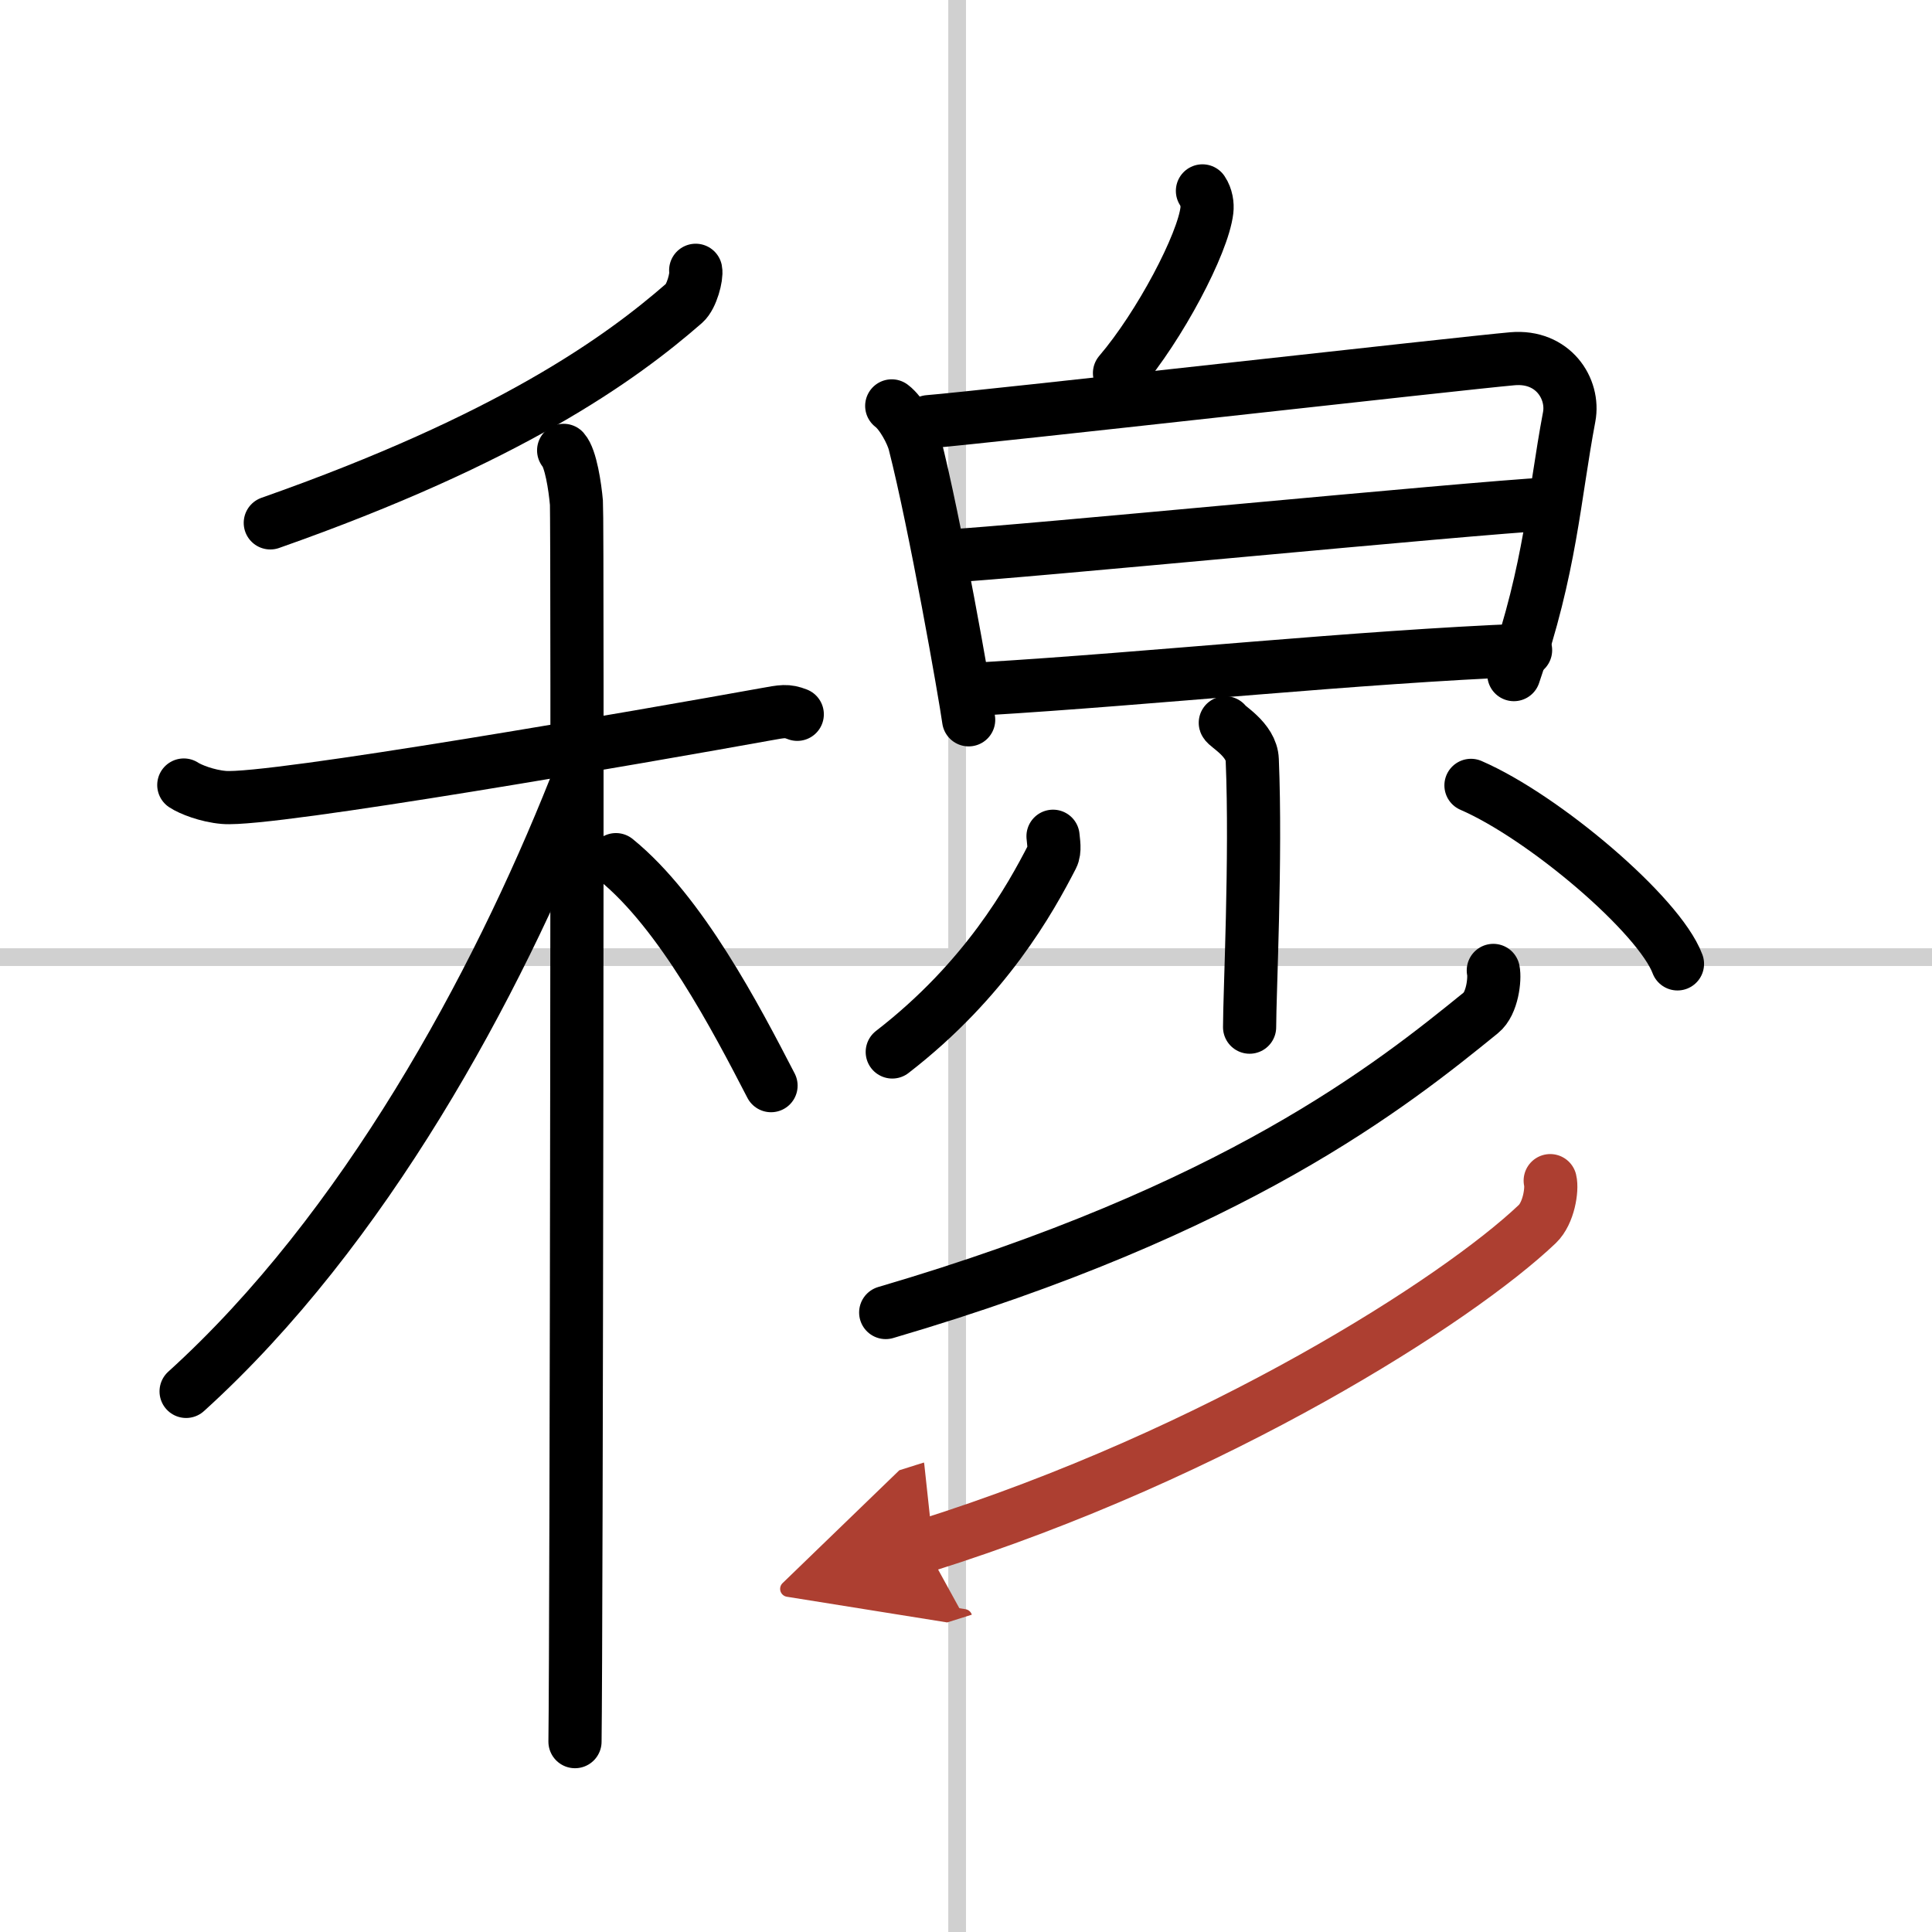
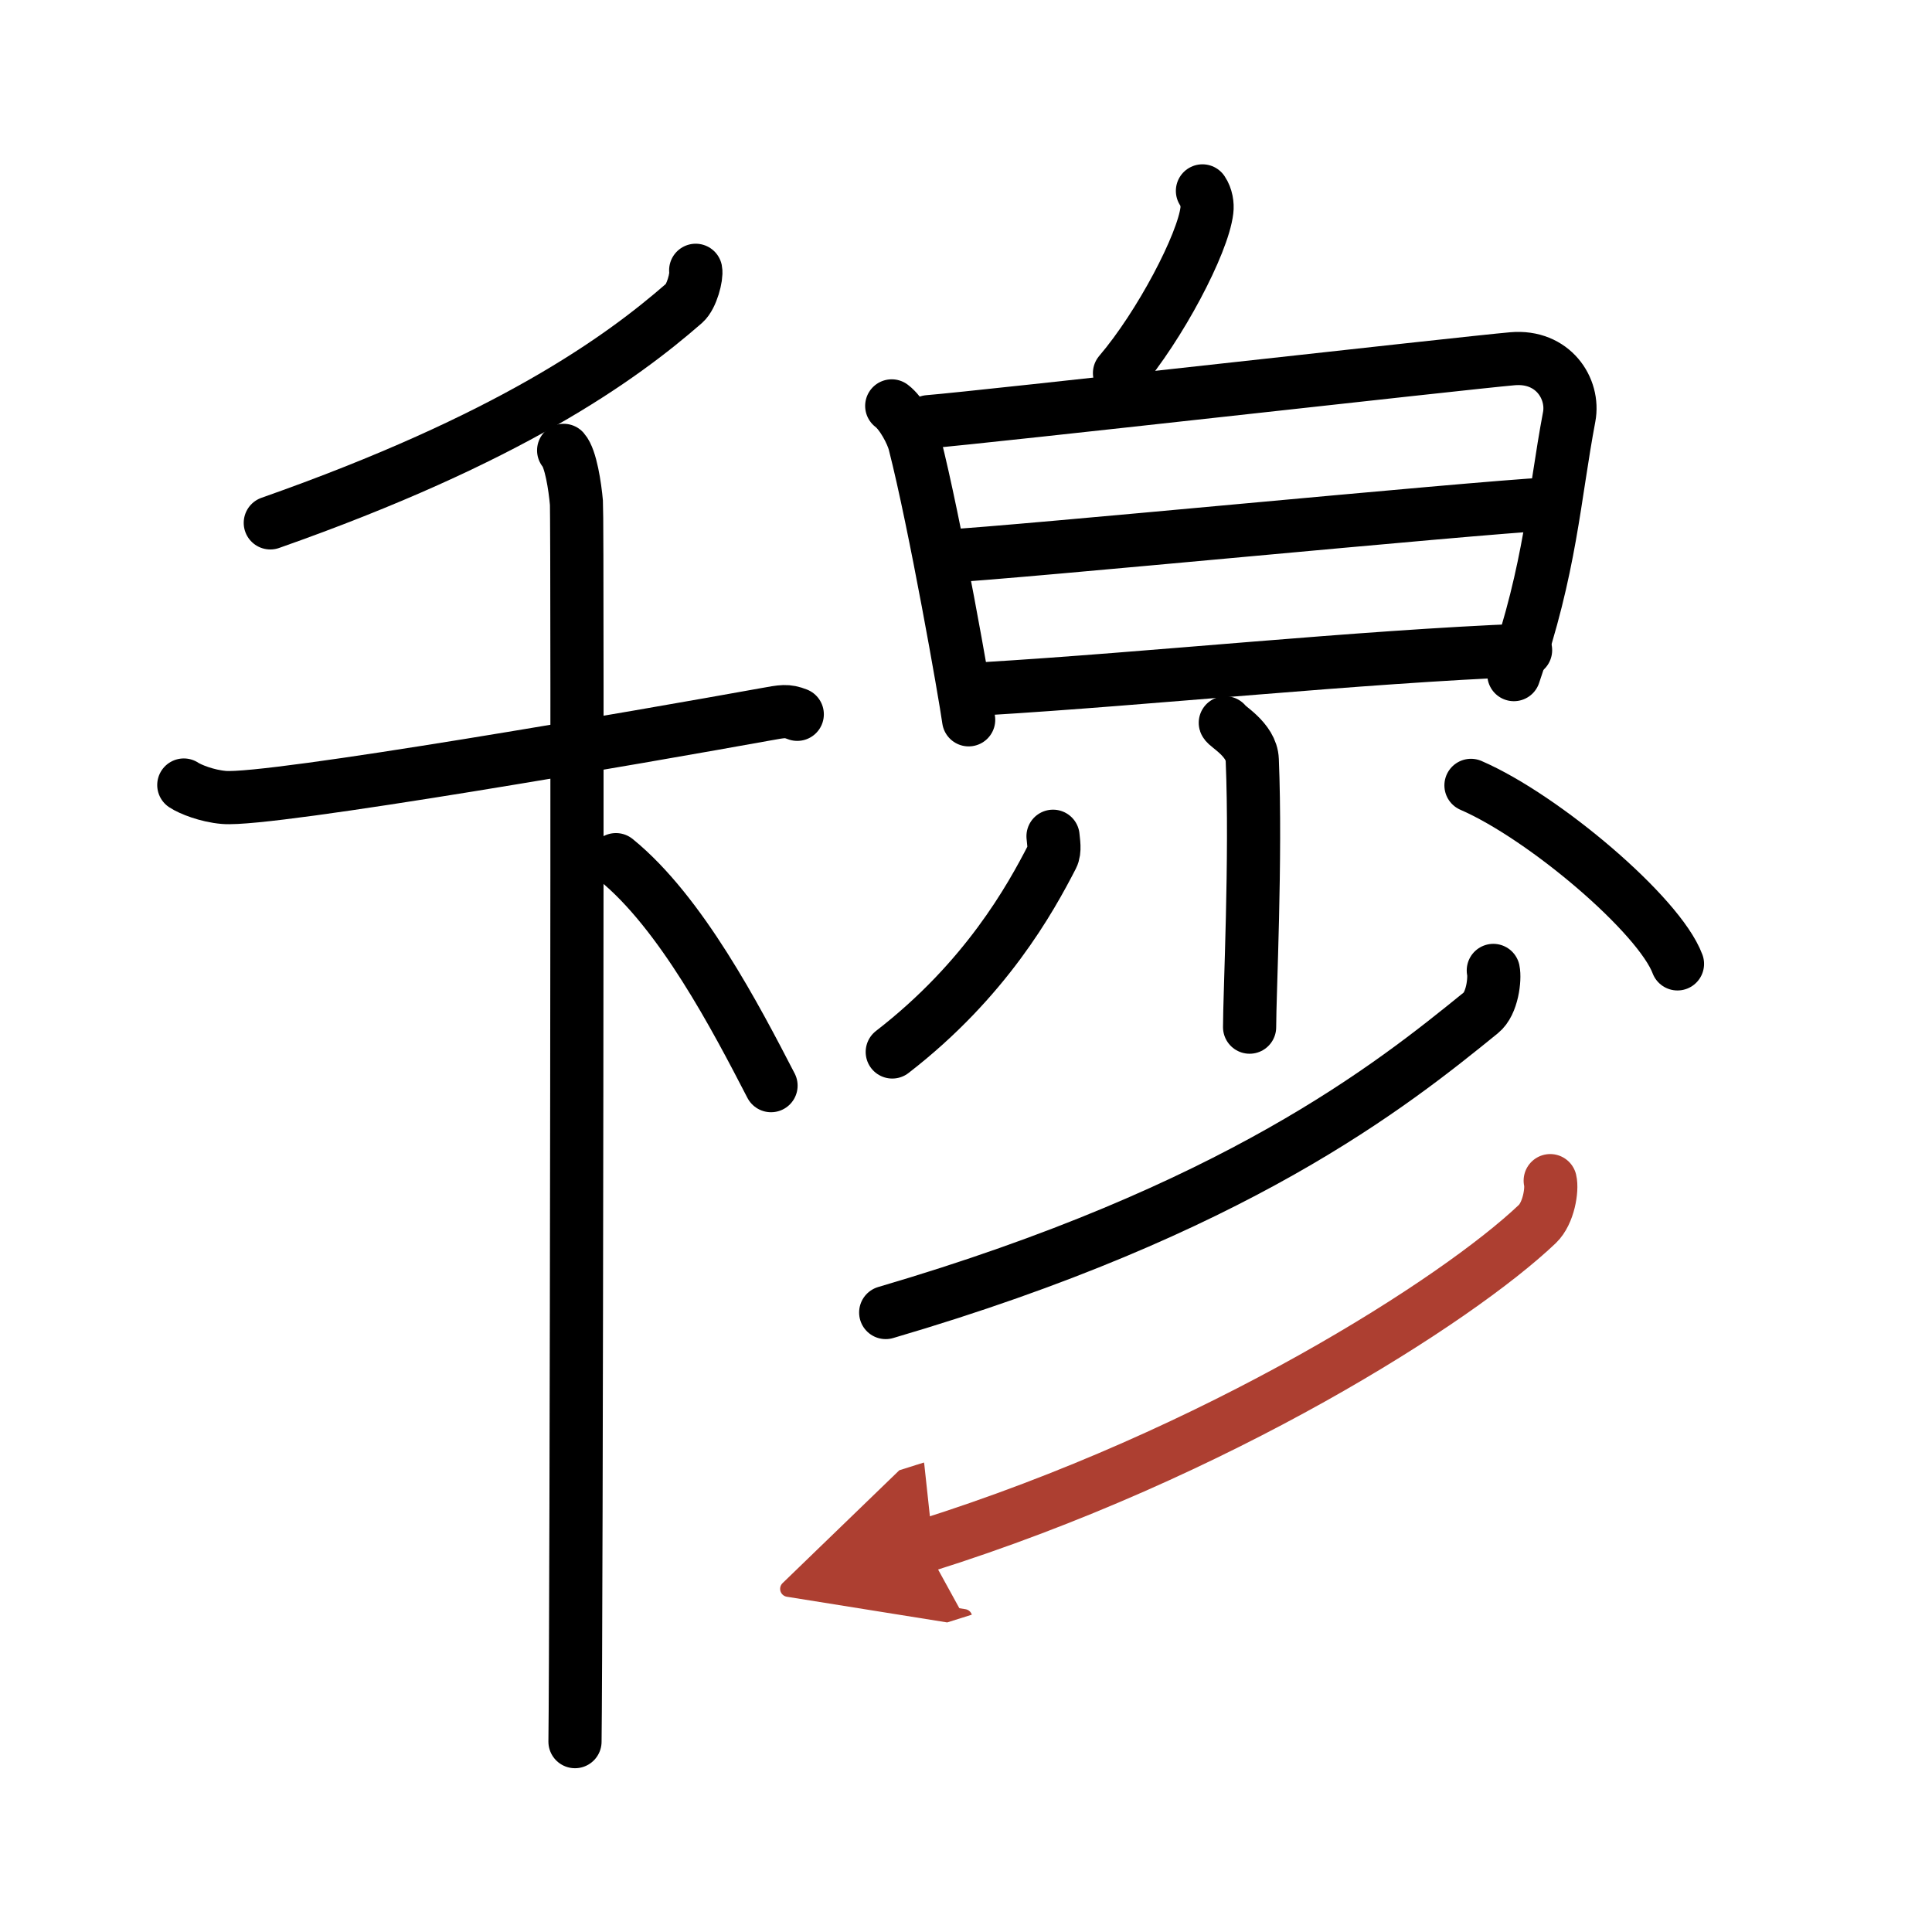
<svg xmlns="http://www.w3.org/2000/svg" width="400" height="400" viewBox="0 0 109 109">
  <defs>
    <marker id="a" markerWidth="4" orient="auto" refX="1" refY="5" viewBox="0 0 10 10">
      <polyline points="0 0 10 5 0 10 1 5" fill="#ad3f31" stroke="#ad3f31" />
    </marker>
  </defs>
  <g fill="none" stroke="#000" stroke-linecap="round" stroke-linejoin="round" stroke-width="3">
    <rect width="100%" height="100%" fill="#fff" stroke="#fff" />
-     <line x1="54" x2="54" y2="109" stroke="#d0d0d0" stroke-width="1" />
-     <line x2="109" y1="54" y2="54" stroke="#d0d0d0" stroke-width="1" />
    <path d="m39.25 15.25c0.07 0.34-0.22 1.48-0.64 1.85-3.61 3.15-9.86 7.65-23.36 12.4" />
    <path d="m10.37 44.29c0.36 0.24 1.31 0.62 2.26 0.7 2.62 0.23 24.03-3.51 30.57-4.69 0.95-0.17 1.19-0.23 1.78 0" />
    <path d="m31.8 25.41c0.4 0.45 0.64 2.04 0.72 2.95s0 64.24-0.08 69.9" />
-     <path d="M32.43,44.47C27.99,55.62,20.57,69.38,10.5,78.5" />
    <path d="m34.75 48.5c3.67 2.98 6.77 8.92 8.75 12.75" />
    <path d="m67.84 10.77c0.23 0.34 0.29 0.78 0.25 1.1-0.22 1.88-2.65 6.51-4.93 9.18" />
    <path d="m50.31 22.9c0.56 0.42 1.14 1.52 1.29 2.11 1.15 4.49 2.85 14.15 3.05 15.6" />
    <path d="m52.39 23.79c3.01-0.24 30.19-3.31 32.94-3.55 2.29-0.2 3.5 1.69 3.2 3.28-0.86 4.56-1.03 8.48-3.12 14.54" />
    <path d="m53.35 31.38c4.08-0.22 29.41-2.7 34.03-2.95" />
    <path d="m55.49 38.86c9.48-0.57 21.06-1.8 30.58-2.18" />
    <path d="m69.13 40.78c0.05 0.18 1.48 0.94 1.52 2.09 0.23 5.52-0.15 13.21-0.15 15.08" />
    <path d="m59.41 47.18c0.02 0.29 0.13 0.8-0.05 1.15-1.22 2.37-3.74 6.94-9.02 11.02" />
    <path d="m82.99 44.31c4.11 1.78 10.62 7.31 11.65 10.07" />
    <path d="m84.25 54.75c0.1 0.47-0.05 1.87-0.7 2.39-5.06 4.11-13.81 11.11-33.58 16.91" />
    <path d="M87.46,66.61c0.12,0.49-0.08,1.83-0.73,2.45C82.25,73.32,68.75,82,52.19,87.21" marker-end="url(#a)" stroke="#ad3f31" />
  </g>
</svg>